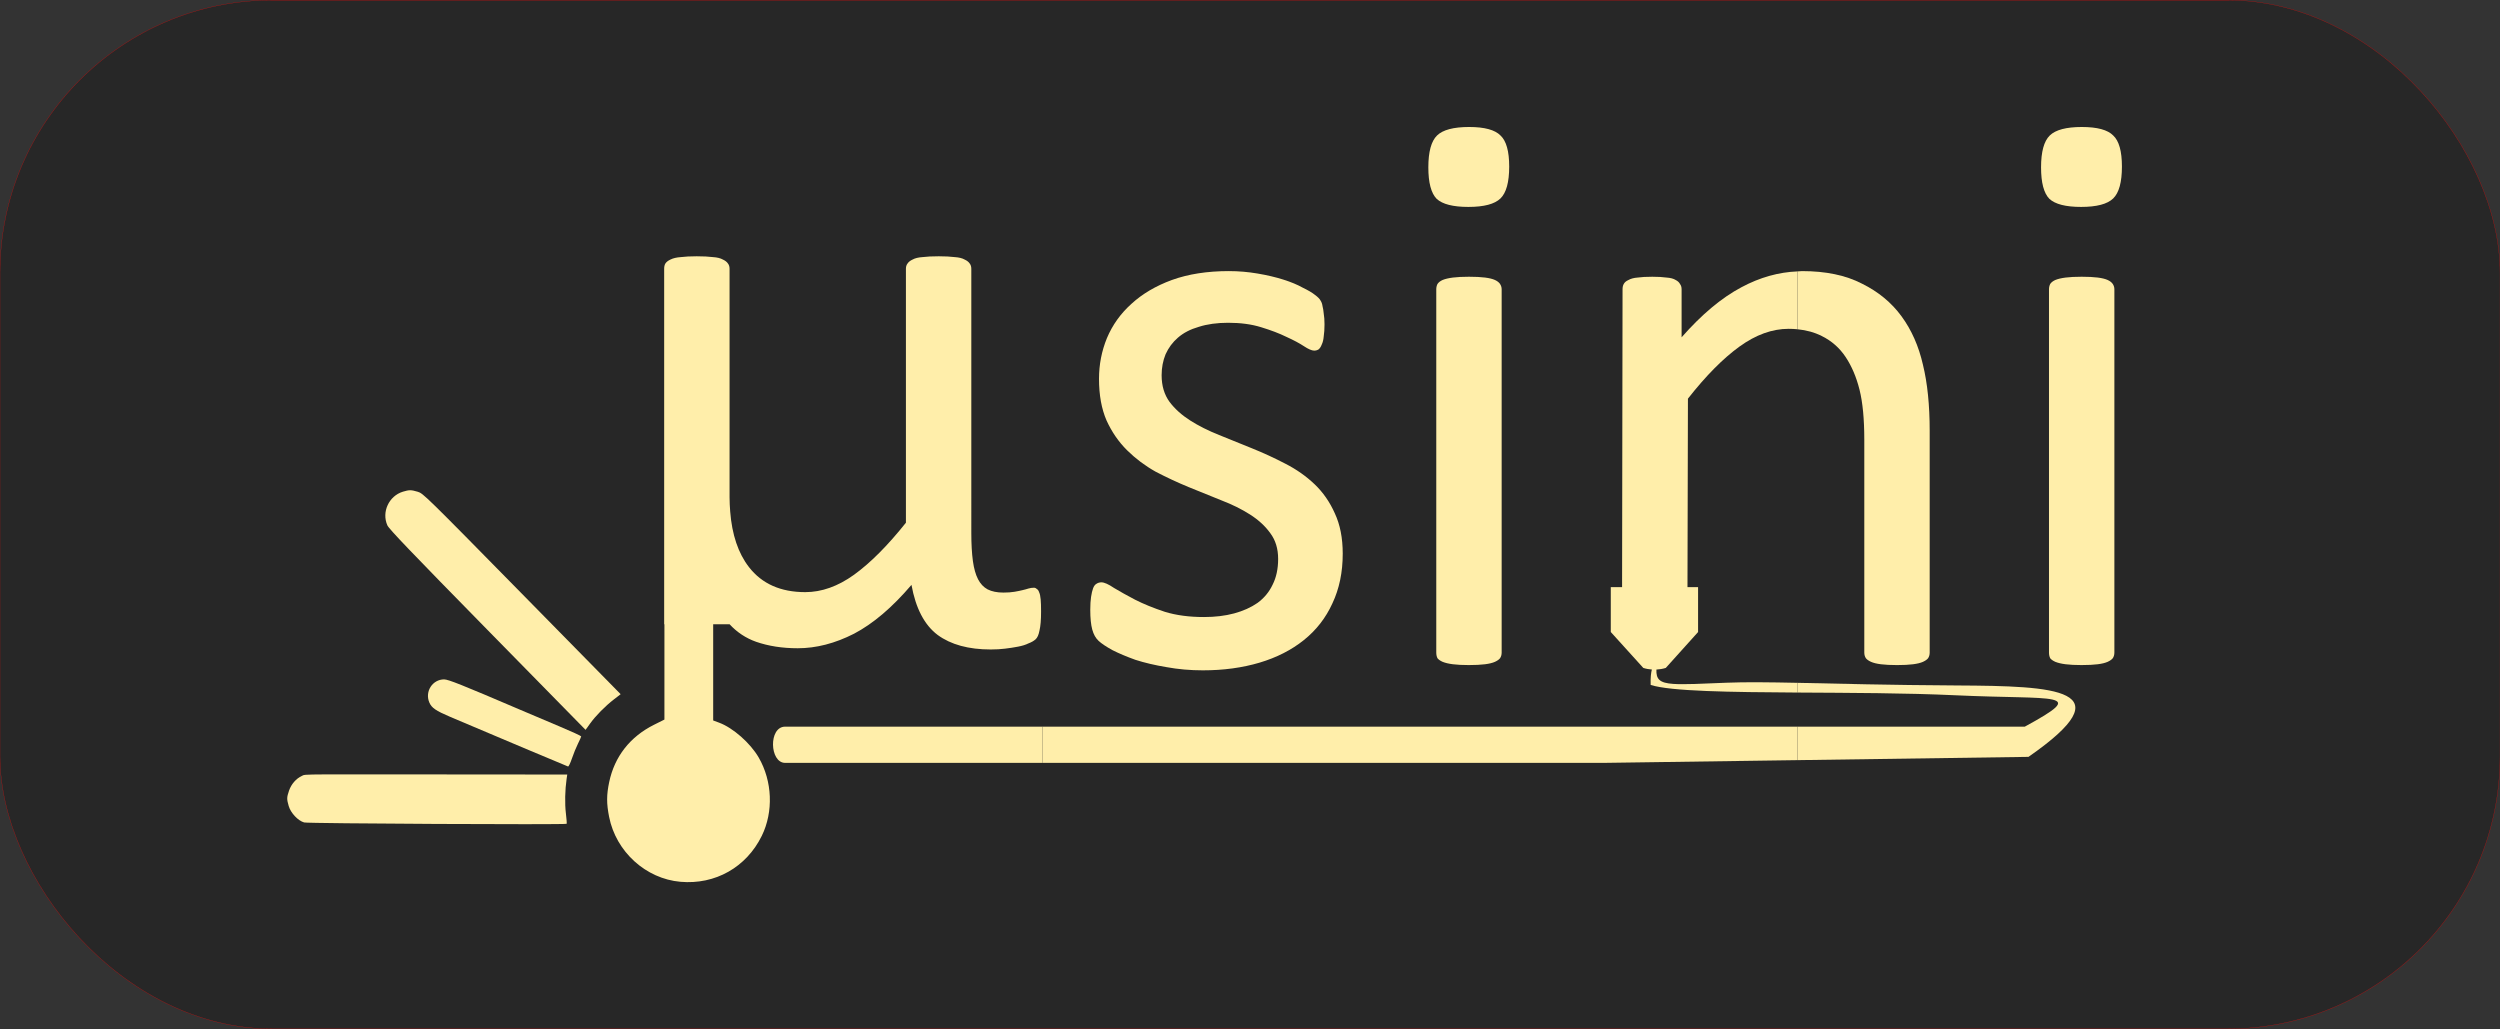
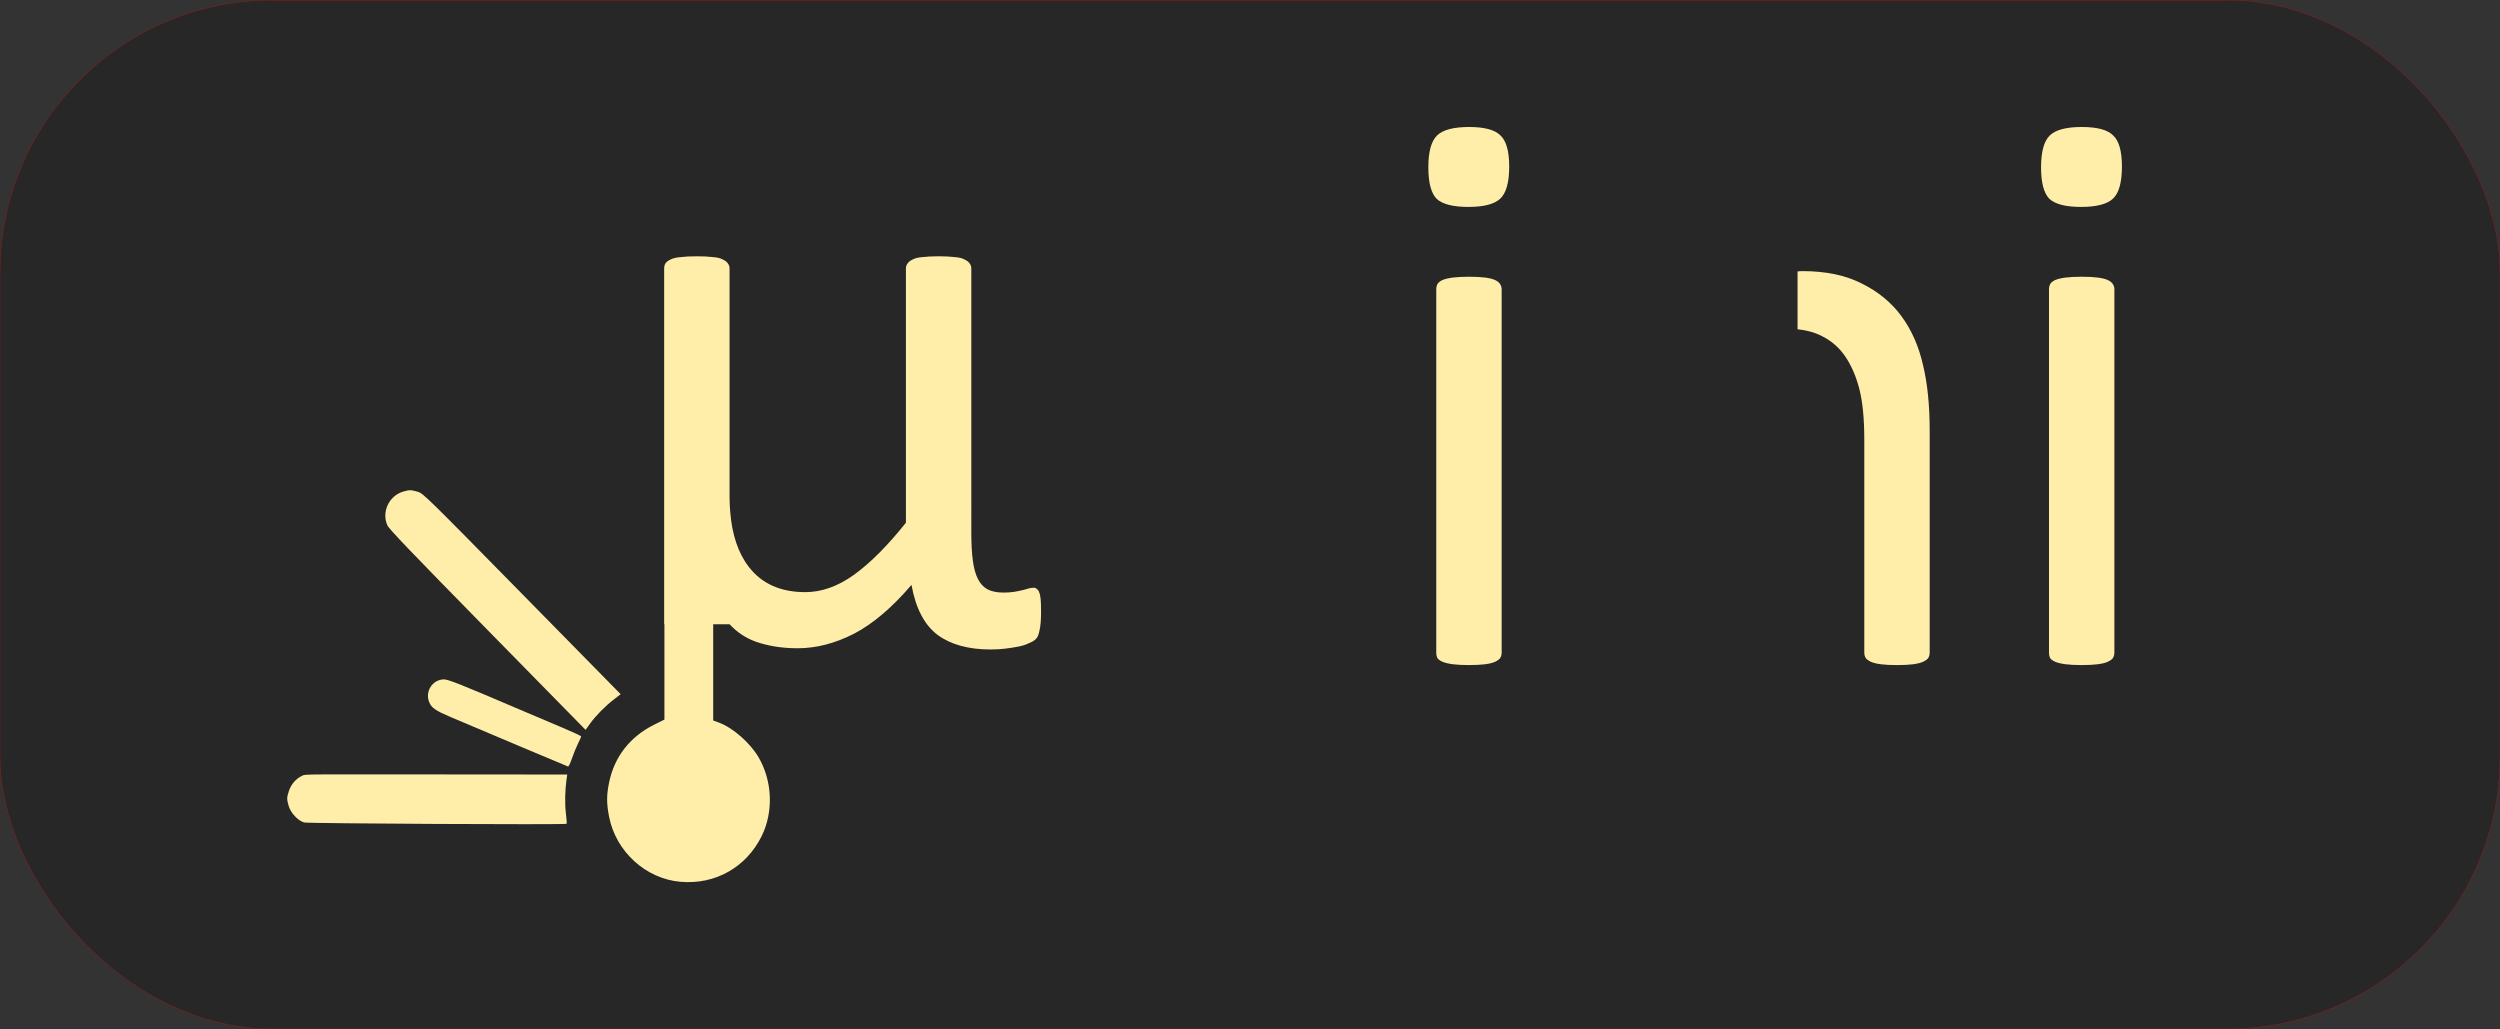
<svg xmlns="http://www.w3.org/2000/svg" xmlns:ns1="http://www.inkscape.org/namespaces/inkscape" xmlns:ns2="http://sodipodi.sourceforge.net/DTD/sodipodi-0.dtd" width="335.382mm" height="138.045mm" viewBox="0 0 335.382 138.045" version="1.1" id="svg1" xml:space="preserve" ns1:version="1.4.2 (f4327f4, 2025-05-13)" ns2:docname="logo_dor.svg">
  <rect x="0" y="0" width="335.382" height="138.045" fill="#333333" stroke="none" />
  <ns2:namedview id="namedview1" pagecolor="#ffffff" bordercolor="#000000" borderopacity="0.25" ns1:showpageshadow="2" ns1:pageopacity="0.0" ns1:pagecheckerboard="0" ns1:deskcolor="#d1d1d1" ns1:document-units="mm" ns1:zoom="0.3744923" ns1:cx="276.37417" ns1:cy="396.53686" ns1:window-width="2560" ns1:window-height="1369" ns1:window-x="1912" ns1:window-y="-8" ns1:window-maximized="1" ns1:current-layer="layer1" />
  <defs id="defs1" />
  <g ns1:label="Calque 1" ns1:groupmode="layer" id="layer1" transform="translate(185.106,-44.93)">
    <rect style="fill:#000000;stroke:#ff0000;stroke-width:0.03;fill-opacity:0.234" id="rect1" width="335.387" height="138.013" x="-185.106" y="44.946" ry="36.574" />
    <g id="g1" transform="translate(13.101,-6.227)">
      <path d="m 81.03,88.283 c -0.851,0 -1.559,0.037 -2.127,0.109 -0.567,0.072 -1.028,0.18 -1.382,0.325 -0.319,0.144 -0.549,0.325 -0.691,0.542 -0.106,0.217 -0.159,0.451 -0.159,0.704 v 48.737 c 0,0.289 0.053,0.542 0.159,0.758 0.142,0.181 0.372,0.343 0.691,0.487 0.354,0.144 0.815,0.253 1.382,0.325 0.567,0.072 1.276,0.109 2.127,0.109 0.886,0 1.613,-0.037 2.18,-0.109 0.567,-0.072 1.01,-0.181 1.329,-0.325 0.319,-0.144 0.549,-0.307 0.691,-0.487 0.142,-0.217 0.213,-0.469 0.213,-0.758 V 89.962 c 0,-0.253 -0.071,-0.487 -0.213,-0.704 -0.142,-0.217 -0.372,-0.397 -0.691,-0.542 -0.319,-0.144 -0.762,-0.253 -1.329,-0.325 -0.567,-0.072 -1.294,-0.109 -2.18,-0.109 z" style="-inkscape-font-specification:Calibri;fill:#ffeeaa;stroke-width:4.808;stroke-linecap:round" id="path78" ns1:export-filename="logodor.png" ns1:export-xdpi="96" ns1:export-ydpi="96" />
      <path d="m 81.083,68.193 c -2.091,0 -3.527,0.379 -4.306,1.137 -0.78,0.758 -1.17,2.184 -1.17,4.278 0,2.058 0.372,3.466 1.117,4.224 0.78,0.722 2.198,1.083 4.254,1.083 2.091,0 3.527,-0.379 4.307,-1.137 0.78,-0.758 1.17,-2.184 1.17,-4.278 h -2.35e-4 c 0,-2.058 -0.39,-3.448 -1.17,-4.17 -0.744,-0.758 -2.145,-1.137 -4.2,-1.137 z" style="-inkscape-font-specification:Calibri;fill:#ffeeaa;stroke-width:4.808;stroke-linecap:round" id="path75" />
-       <path d="m 42.94,142.759 v 1.305 c 6.99,0.043 14.59,0.057 21.173,0.365 13.592,0.636 17.974,-0.516 9.313,4.21 H 42.94 v 4.493 l 30.98,-0.44 c 13.11,-9.116 3.654,-9.505 -9.552,-9.578 -9.25,-0.051 -16.029,-0.244 -21.427,-0.354 z" style="-inkscape-font-specification:Calibri;fill:#ffeeaa;stroke-width:4.808;stroke-linecap:round" id="path73" />
      <path d="m 42.94,87.566 v 7.763 c 1.21,0.119 2.299,0.423 3.265,0.915 1.311,0.65 2.375,1.589 3.19,2.816 0.815,1.227 1.436,2.69 1.861,4.386 0.425,1.697 0.638,3.935 0.638,6.715 v 28.539 c 0,0.289 0.071,0.542 0.212,0.758 0.142,0.181 0.372,0.343 0.691,0.487 0.319,0.144 0.762,0.253 1.329,0.325 0.567,0.072 1.294,0.109 2.18,0.109 0.851,0 1.559,-0.037 2.127,-0.109 0.567,-0.072 1.01,-0.181 1.329,-0.325 0.319,-0.144 0.549,-0.307 0.691,-0.487 0.142,-0.217 0.212,-0.469 0.212,-0.758 l 2.35e-4,-29.73 c 0,-3.466 -0.301,-6.426 -0.904,-8.881 -0.567,-2.491 -1.524,-4.657 -2.871,-6.498 -1.347,-1.841 -3.119,-3.303 -5.317,-4.386 -2.162,-1.119 -4.838,-1.679 -8.028,-1.679 -0.203,0 -0.404,0.032 -0.607,0.04 z" style="-inkscape-font-specification:Calibri;fill:#ffeeaa;stroke-width:4.808;stroke-linecap:round" id="path71" />
      <path d="m -1.168,88.283 c -0.851,0 -1.559,0.037 -2.127,0.109 -0.567,0.072 -1.028,0.18 -1.382,0.325 -0.319,0.144 -0.549,0.325 -0.691,0.542 -0.106,0.217 -0.159,0.451 -0.159,0.704 v 48.737 c 0,0.289 0.053,0.542 0.159,0.758 0.142,0.181 0.372,0.343 0.691,0.487 0.354,0.144 0.815,0.253 1.382,0.325 0.567,0.072 1.276,0.109 2.127,0.109 0.886,0 1.613,-0.037 2.18,-0.109 0.567,-0.072 1.01,-0.181 1.329,-0.325 0.319,-0.144 0.549,-0.307 0.691,-0.487 0.142,-0.217 0.212,-0.469 0.212,-0.758 V 89.962 c 0,-0.253 -0.071,-0.487 -0.212,-0.704 -0.142,-0.217 -0.372,-0.397 -0.691,-0.542 -0.319,-0.144 -0.762,-0.253 -1.329,-0.325 -0.567,-0.072 -1.294,-0.109 -2.18,-0.109 z" style="fill:#ffeeaa;fill-opacity:1;stroke-width:0.341" id="path77" />
-       <path d="m -33.334,87.525 c -2.906,0 -5.459,0.397 -7.656,1.191 -2.162,0.794 -3.97,1.859 -5.423,3.195 -1.453,1.3 -2.552,2.834 -3.296,4.603 -0.709,1.733 -1.063,3.556 -1.063,5.47 0,2.166 0.337,4.025 1.01,5.578 0.709,1.552 1.63,2.888 2.765,4.007 1.134,1.119 2.41,2.076 3.828,2.87 1.453,0.758 2.924,1.444 4.413,2.058 1.524,0.614 2.995,1.209 4.413,1.787 1.418,0.542 2.694,1.173 3.828,1.895 1.134,0.722 2.038,1.552 2.712,2.491 0.709,0.939 1.063,2.094 1.063,3.466 0,1.336 -0.248,2.491 -0.744,3.466 -0.461,0.975 -1.134,1.787 -2.021,2.437 -0.886,0.614 -1.932,1.083 -3.137,1.408 -1.205,0.325 -2.552,0.488 -4.041,0.488 -1.985,0 -3.74,-0.235 -5.264,-0.704 -1.524,-0.505 -2.853,-1.047 -3.988,-1.624 -1.099,-0.578 -2.038,-1.101 -2.818,-1.571 -0.744,-0.505 -1.311,-0.758 -1.701,-0.758 -0.248,0 -0.478,0.072 -0.691,0.217 -0.177,0.108 -0.318,0.307 -0.425,0.596 -0.106,0.289 -0.195,0.668 -0.266,1.137 -0.07,0.469 -0.107,1.047 -0.107,1.733 0,1.119 0.089,2.004 0.266,2.654 0.177,0.65 0.461,1.155 0.851,1.516 0.39,0.361 1.01,0.776 1.861,1.245 0.851,0.433 1.879,0.867 3.084,1.3 1.241,0.397 2.623,0.722 4.147,0.975 1.56,0.289 3.19,0.433 4.891,0.433 2.765,0 5.299,-0.343 7.603,-1.029 2.304,-0.686 4.289,-1.697 5.955,-3.033 1.666,-1.336 2.942,-2.978 3.828,-4.928 0.922,-1.949 1.382,-4.17 1.382,-6.661 h 2.39e-4 c 0,-2.094 -0.354,-3.899 -1.063,-5.415 -0.673,-1.516 -1.577,-2.816 -2.712,-3.899 -1.134,-1.083 -2.446,-2.004 -3.934,-2.762 -1.453,-0.758 -2.942,-1.444 -4.466,-2.058 -1.489,-0.614 -2.96,-1.209 -4.413,-1.787 -1.453,-0.578 -2.747,-1.228 -3.881,-1.95 -1.134,-0.722 -2.056,-1.552 -2.765,-2.491 -0.709,-0.975 -1.063,-2.166 -1.063,-3.574 0,-1.011 0.177,-1.95 0.532,-2.816 0.39,-0.866 0.939,-1.607 1.648,-2.22 0.744,-0.65 1.684,-1.137 2.818,-1.462 1.134,-0.361 2.446,-0.542 3.934,-0.542 1.666,0 3.137,0.199 4.413,0.596 1.311,0.397 2.446,0.83 3.403,1.3 0.957,0.433 1.737,0.848 2.339,1.245 0.603,0.397 1.063,0.596 1.382,0.596 0.213,0 0.408,-0.054 0.585,-0.163 0.177,-0.144 0.318,-0.361 0.425,-0.65 0.142,-0.289 0.229,-0.65 0.266,-1.083 0.07,-0.469 0.107,-1.011 0.107,-1.625 0,-0.578 -0.036,-1.065 -0.107,-1.462 -0.035,-0.397 -0.089,-0.722 -0.159,-0.974 -0.036,-0.289 -0.124,-0.542 -0.266,-0.758 -0.106,-0.217 -0.354,-0.469 -0.744,-0.758 -0.354,-0.289 -0.904,-0.614 -1.648,-0.975 -0.709,-0.397 -1.577,-0.758 -2.605,-1.083 -1.028,-0.325 -2.18,-0.596 -3.456,-0.812 -1.276,-0.216 -2.552,-0.325 -3.828,-0.325 z" style="fill:#ffeeaa;fill-opacity:1;stroke-width:0.341" id="path76" />
-       <path d="m 42.94,153.131 v -4.493 H -58.366 v 4.86 h 75.401 z" style="fill:#ffeeaa;fill-opacity:1;stroke-width:0.341" id="path74" />
-       <path d="m 42.94,87.566 c -2.524,0.099 -5.034,0.789 -7.528,2.126 -2.658,1.408 -5.334,3.646 -8.028,6.715 v -6.444 c 0,-0.289 -0.071,-0.523 -0.213,-0.704 -0.106,-0.217 -0.301,-0.397 -0.585,-0.542 -0.284,-0.181 -0.691,-0.289 -1.223,-0.325 -0.496,-0.072 -1.134,-0.109 -1.914,-0.109 -0.815,0 -1.471,0.037 -1.967,0.109 -0.496,0.036 -0.904,0.144 -1.223,0.325 -0.319,0.144 -0.531,0.325 -0.638,0.542 -0.106,0.181 -0.159,0.415 -0.159,0.704 l -0.063,39.957 -1.516,-4.7e-4 v 6.022 l 4.361,4.818 c 0.38,0.125 0.765,0.186 1.151,0.215 -0.115,0.432 -0.192,1.091 -0.162,2.068 2.666,0.861 10.638,0.966 19.707,1.022 v -1.305 c -3.793,-0.077 -7,-0.12 -9.485,-0.015 -3.386,0.143 -5.772,0.255 -7.171,0.162 -1.87,-0.124 -2.327,-0.639 -2.28,-1.926 0.417,-0.023 0.836,-0.088 1.26,-0.221 l 4.33,-4.811 v -6.026 l -1.421,-4.6e-4 0.061,-25.284 c 2.41,-3.069 4.714,-5.397 6.912,-6.986 2.198,-1.589 4.395,-2.383 6.593,-2.383 0.413,0 0.813,0.021 1.201,0.059 z" style="fill:#ffeeaa;fill-opacity:1;stroke-width:0.341" id="path72" />
      <path d="m -1.114,68.193 c -2.091,0 -3.527,0.379 -4.307,1.137 -0.78,0.758 -1.17,2.184 -1.17,4.278 0,2.058 0.372,3.466 1.117,4.224 0.78,0.722 2.198,1.083 4.254,1.083 2.091,0 3.527,-0.379 4.306,-1.137 0.78,-0.758 1.17,-2.184 1.17,-4.278 0,-2.058 -0.39,-3.448 -1.17,-4.17 -0.744,-0.758 -2.144,-1.137 -4.2,-1.137 z" style="fill:#ffeeaa;fill-opacity:1;stroke-width:0.341" id="path70" />
      <path d="m -154.385,155.043 v 2.4e-4 c -3.295,0.014 -3.021,0.064 -3.319,0.2 -0.776,0.358 -1.433,1.112 -1.729,1.982 -0.31,0.913 -0.314,1.122 -0.043,2.065 l 2.3e-4,-0.002 c 0.269,0.931 1.255,1.979 2.073,2.204 0.536,0.147 35.071,0.323 35.214,0.179 0.032,-0.039 -0.011,-0.674 -0.103,-1.416 -0.156,-1.27 -0.119,-3.14 0.097,-4.604 l 0.086,-0.59 -7.543,-0.004 c -14.575,-0.007 -21.439,-0.028 -24.734,-0.015 z" style="fill:#ffeeaa;fill-opacity:1;stroke-width:0.341" id="path69" />
-       <path d="m -138.621,142.298 c -1.563,0 -2.612,1.624 -1.995,3.091 l 7.3e-4,-2.3e-4 c 0.305,0.726 0.866,1.113 2.809,1.939 6.229,2.646 15.679,6.626 15.805,6.657 0.081,0.019 0.316,-0.464 0.52,-1.074 0.205,-0.61 0.568,-1.502 0.808,-1.981 0.24,-0.479 0.436,-0.922 0.436,-0.984 0,-0.063 -1.302,-0.661 -2.894,-1.33 -1.592,-0.669 -4.028,-1.702 -5.414,-2.295 -7.648,-3.272 -9.526,-4.022 -10.075,-4.022 z" style="fill:#ffeeaa;fill-opacity:1;stroke-width:0.341" id="path68" />
+       <path d="m -138.621,142.298 c -1.563,0 -2.612,1.624 -1.995,3.091 c 0.305,0.726 0.866,1.113 2.809,1.939 6.229,2.646 15.679,6.626 15.805,6.657 0.081,0.019 0.316,-0.464 0.52,-1.074 0.205,-0.61 0.568,-1.502 0.808,-1.981 0.24,-0.479 0.436,-0.922 0.436,-0.984 0,-0.063 -1.302,-0.661 -2.894,-1.33 -1.592,-0.669 -4.028,-1.702 -5.414,-2.295 -7.648,-3.272 -9.526,-4.022 -10.075,-4.022 z" style="fill:#ffeeaa;fill-opacity:1;stroke-width:0.341" id="path68" />
      <path d="m -143.178,116.926 c -0.278,-0.002 -0.548,0.061 -0.972,0.19 -1.883,0.572 -2.881,2.723 -2.093,4.512 l -2.4e-4,7.3e-4 c 0.213,0.485 3.2,3.605 13.433,14.032 l 13.159,13.408 0.614,-0.854 c 0.756,-1.051 2.021,-2.332 3.201,-3.242 l 0.891,-0.687 -13.236,-13.468 c -12.895,-13.121 -13.255,-13.474 -13.975,-13.687 -0.457,-0.135 -0.743,-0.203 -1.022,-0.206 z" style="fill:#ffeeaa;fill-opacity:1;stroke-width:0.341" id="path67" />
      <path d="m -104.775,85.539 c -0.838,9.54e-4 -1.539,0.037 -2.1,0.109 -0.567,0.037 -1.028,0.144 -1.383,0.325 -0.319,0.144 -0.549,0.325 -0.691,0.541 -0.107,0.181 -0.159,0.415 -0.159,0.704 v 47.688 h 0.035 l -4.6e-4,12.783 -1.394,0.697 c -3.218,1.608 -5.295,4.262 -6.014,7.682 -0.365,1.738 -0.368,2.872 -0.011,4.68 h 4.7e-4 c 0.922,4.666 4.919,8.3 9.578,8.706 4.661,0.406 8.837,-1.954 10.901,-6.163 1.586,-3.233 1.423,-7.345 -0.415,-10.514 -1.124,-1.938 -3.441,-3.977 -5.301,-4.668 l -0.803,-0.298 -7.3e-4,-12.904 h 1.705 0.499 c 0.997,1.078 2.181,1.862 3.556,2.349 1.666,0.578 3.527,0.866 5.583,0.866 2.481,0 4.998,-0.65 7.55,-1.949 2.552,-1.336 5.122,-3.52 7.709,-6.552 0.567,3.141 1.737,5.379 3.509,6.715 1.772,1.3 4.147,1.95 7.125,1.95 0.709,0 1.347,-0.036 1.914,-0.109 0.603,-0.072 1.188,-0.162 1.755,-0.271 0.567,-0.109 1.028,-0.253 1.382,-0.433 0.39,-0.144 0.709,-0.324 0.957,-0.541 0.248,-0.217 0.425,-0.614 0.532,-1.191 0.142,-0.578 0.212,-1.426 0.212,-2.545 0,-0.686 -0.016,-1.228 -0.053,-1.625 -0.037,-0.433 -0.107,-0.758 -0.213,-0.974 -0.071,-0.216 -0.177,-0.361 -0.319,-0.433 -0.107,-0.109 -0.23,-0.162 -0.372,-0.162 -0.248,0 -0.496,0.036 -0.744,0.109 -0.213,0.072 -0.479,0.144 -0.798,0.217 -0.283,0.072 -0.638,0.144 -1.063,0.217 -0.425,0.072 -0.921,0.109 -1.489,0.109 -0.851,0 -1.56,-0.144 -2.127,-0.433 -0.532,-0.289 -0.957,-0.74 -1.276,-1.354 -0.319,-0.614 -0.549,-1.426 -0.691,-2.437 -0.142,-1.047 -0.213,-2.311 -0.213,-3.791 V 87.218 c 0,-0.289 -0.071,-0.523 -0.212,-0.704 -0.142,-0.217 -0.372,-0.397 -0.691,-0.542 -0.319,-0.181 -0.762,-0.289 -1.329,-0.325 -0.567,-0.072 -1.276,-0.109 -2.127,-0.109 -0.886,0 -1.613,0.036 -2.18,0.109 -0.567,0.037 -1.01,0.144 -1.329,0.325 -0.319,0.144 -0.549,0.325 -0.691,0.542 -0.142,0.181 -0.213,0.415 -0.213,0.704 v 34.062 c -2.446,3.069 -4.767,5.397 -6.965,6.986 -2.162,1.552 -4.342,2.328 -6.54,2.328 -3.296,0 -5.813,-1.119 -7.55,-3.357 -1.447,-1.865 -2.278,-4.352 -2.519,-7.446 -0.048,-0.619 -0.086,-1.254 -0.086,-1.922 V 87.218 c 0,-0.289 -0.071,-0.523 -0.212,-0.704 -0.142,-0.217 -0.372,-0.397 -0.691,-0.542 -0.319,-0.181 -0.762,-0.289 -1.329,-0.325 -0.567,-0.072 -1.294,-0.109 -2.18,-0.109 z" style="fill:#ffeeaa;fill-opacity:1;stroke-width:0.341" id="path63" />
-       <path d="m -58.366,148.639 h -34.511 c -2.248,0 -2.096,4.86 0,4.86 h 34.511 z" style="fill:#ffeeaa;fill-opacity:1;stroke-width:0.341" id="path60" />
    </g>
  </g>
</svg>